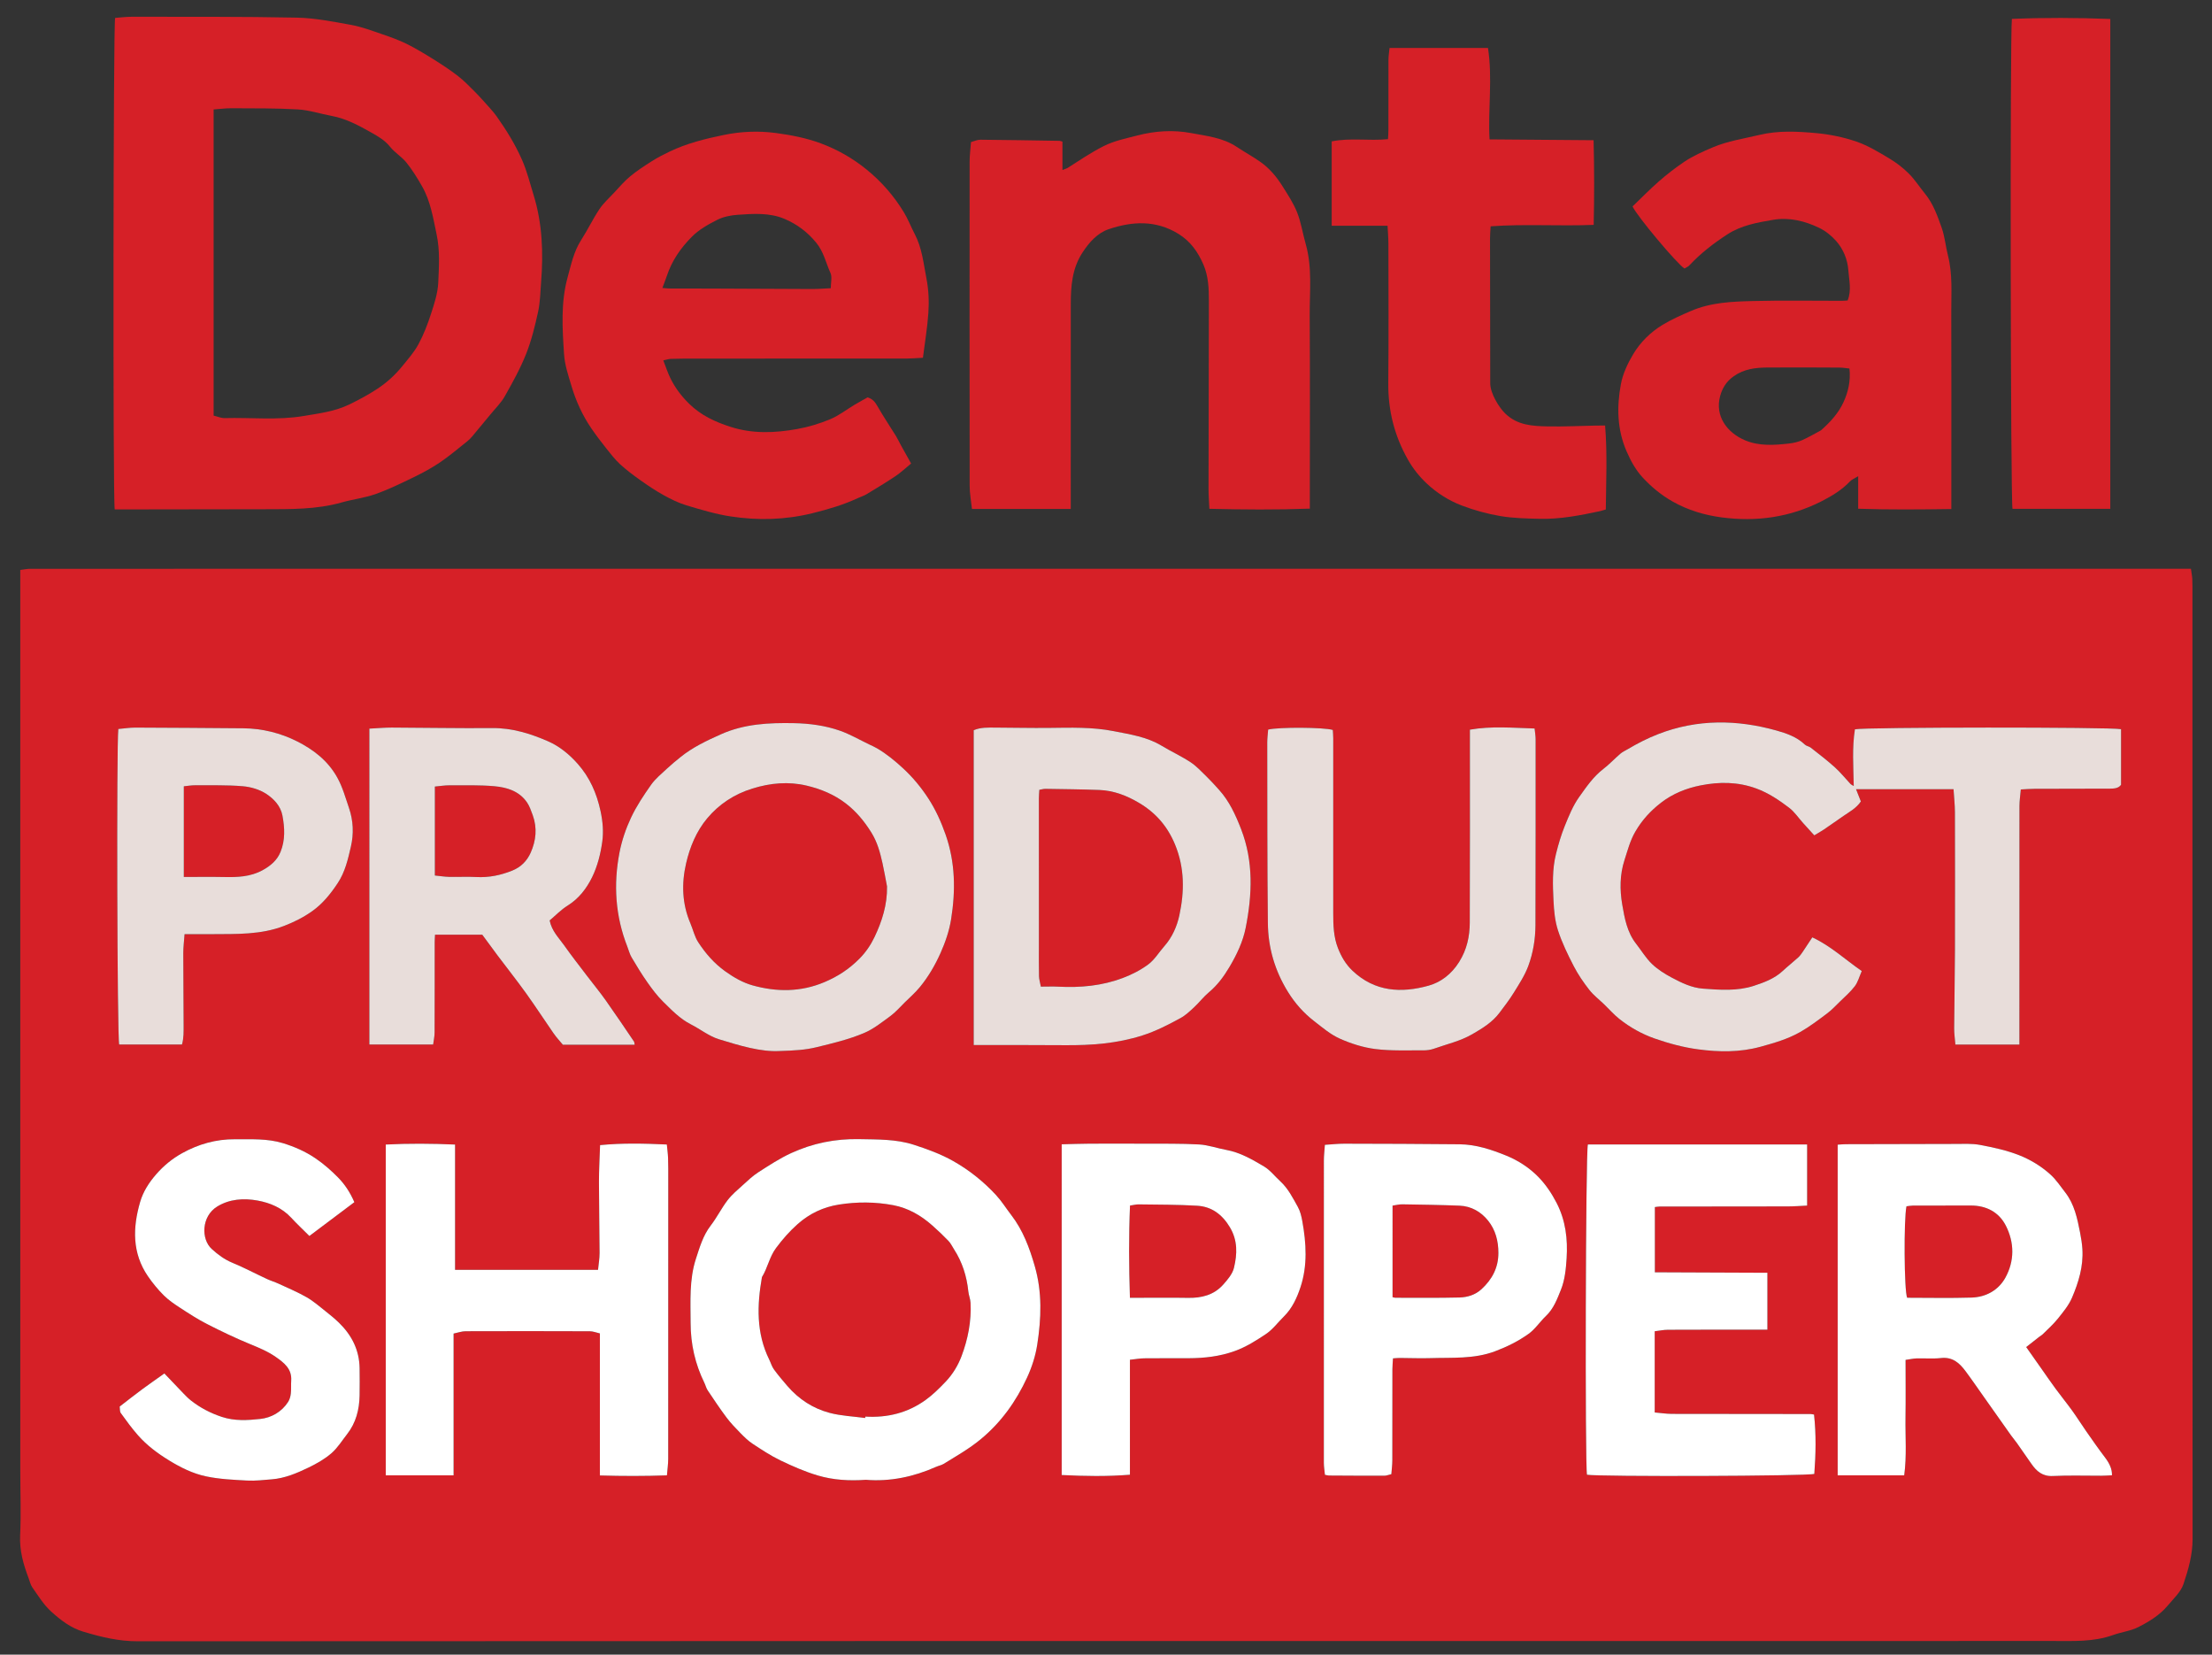
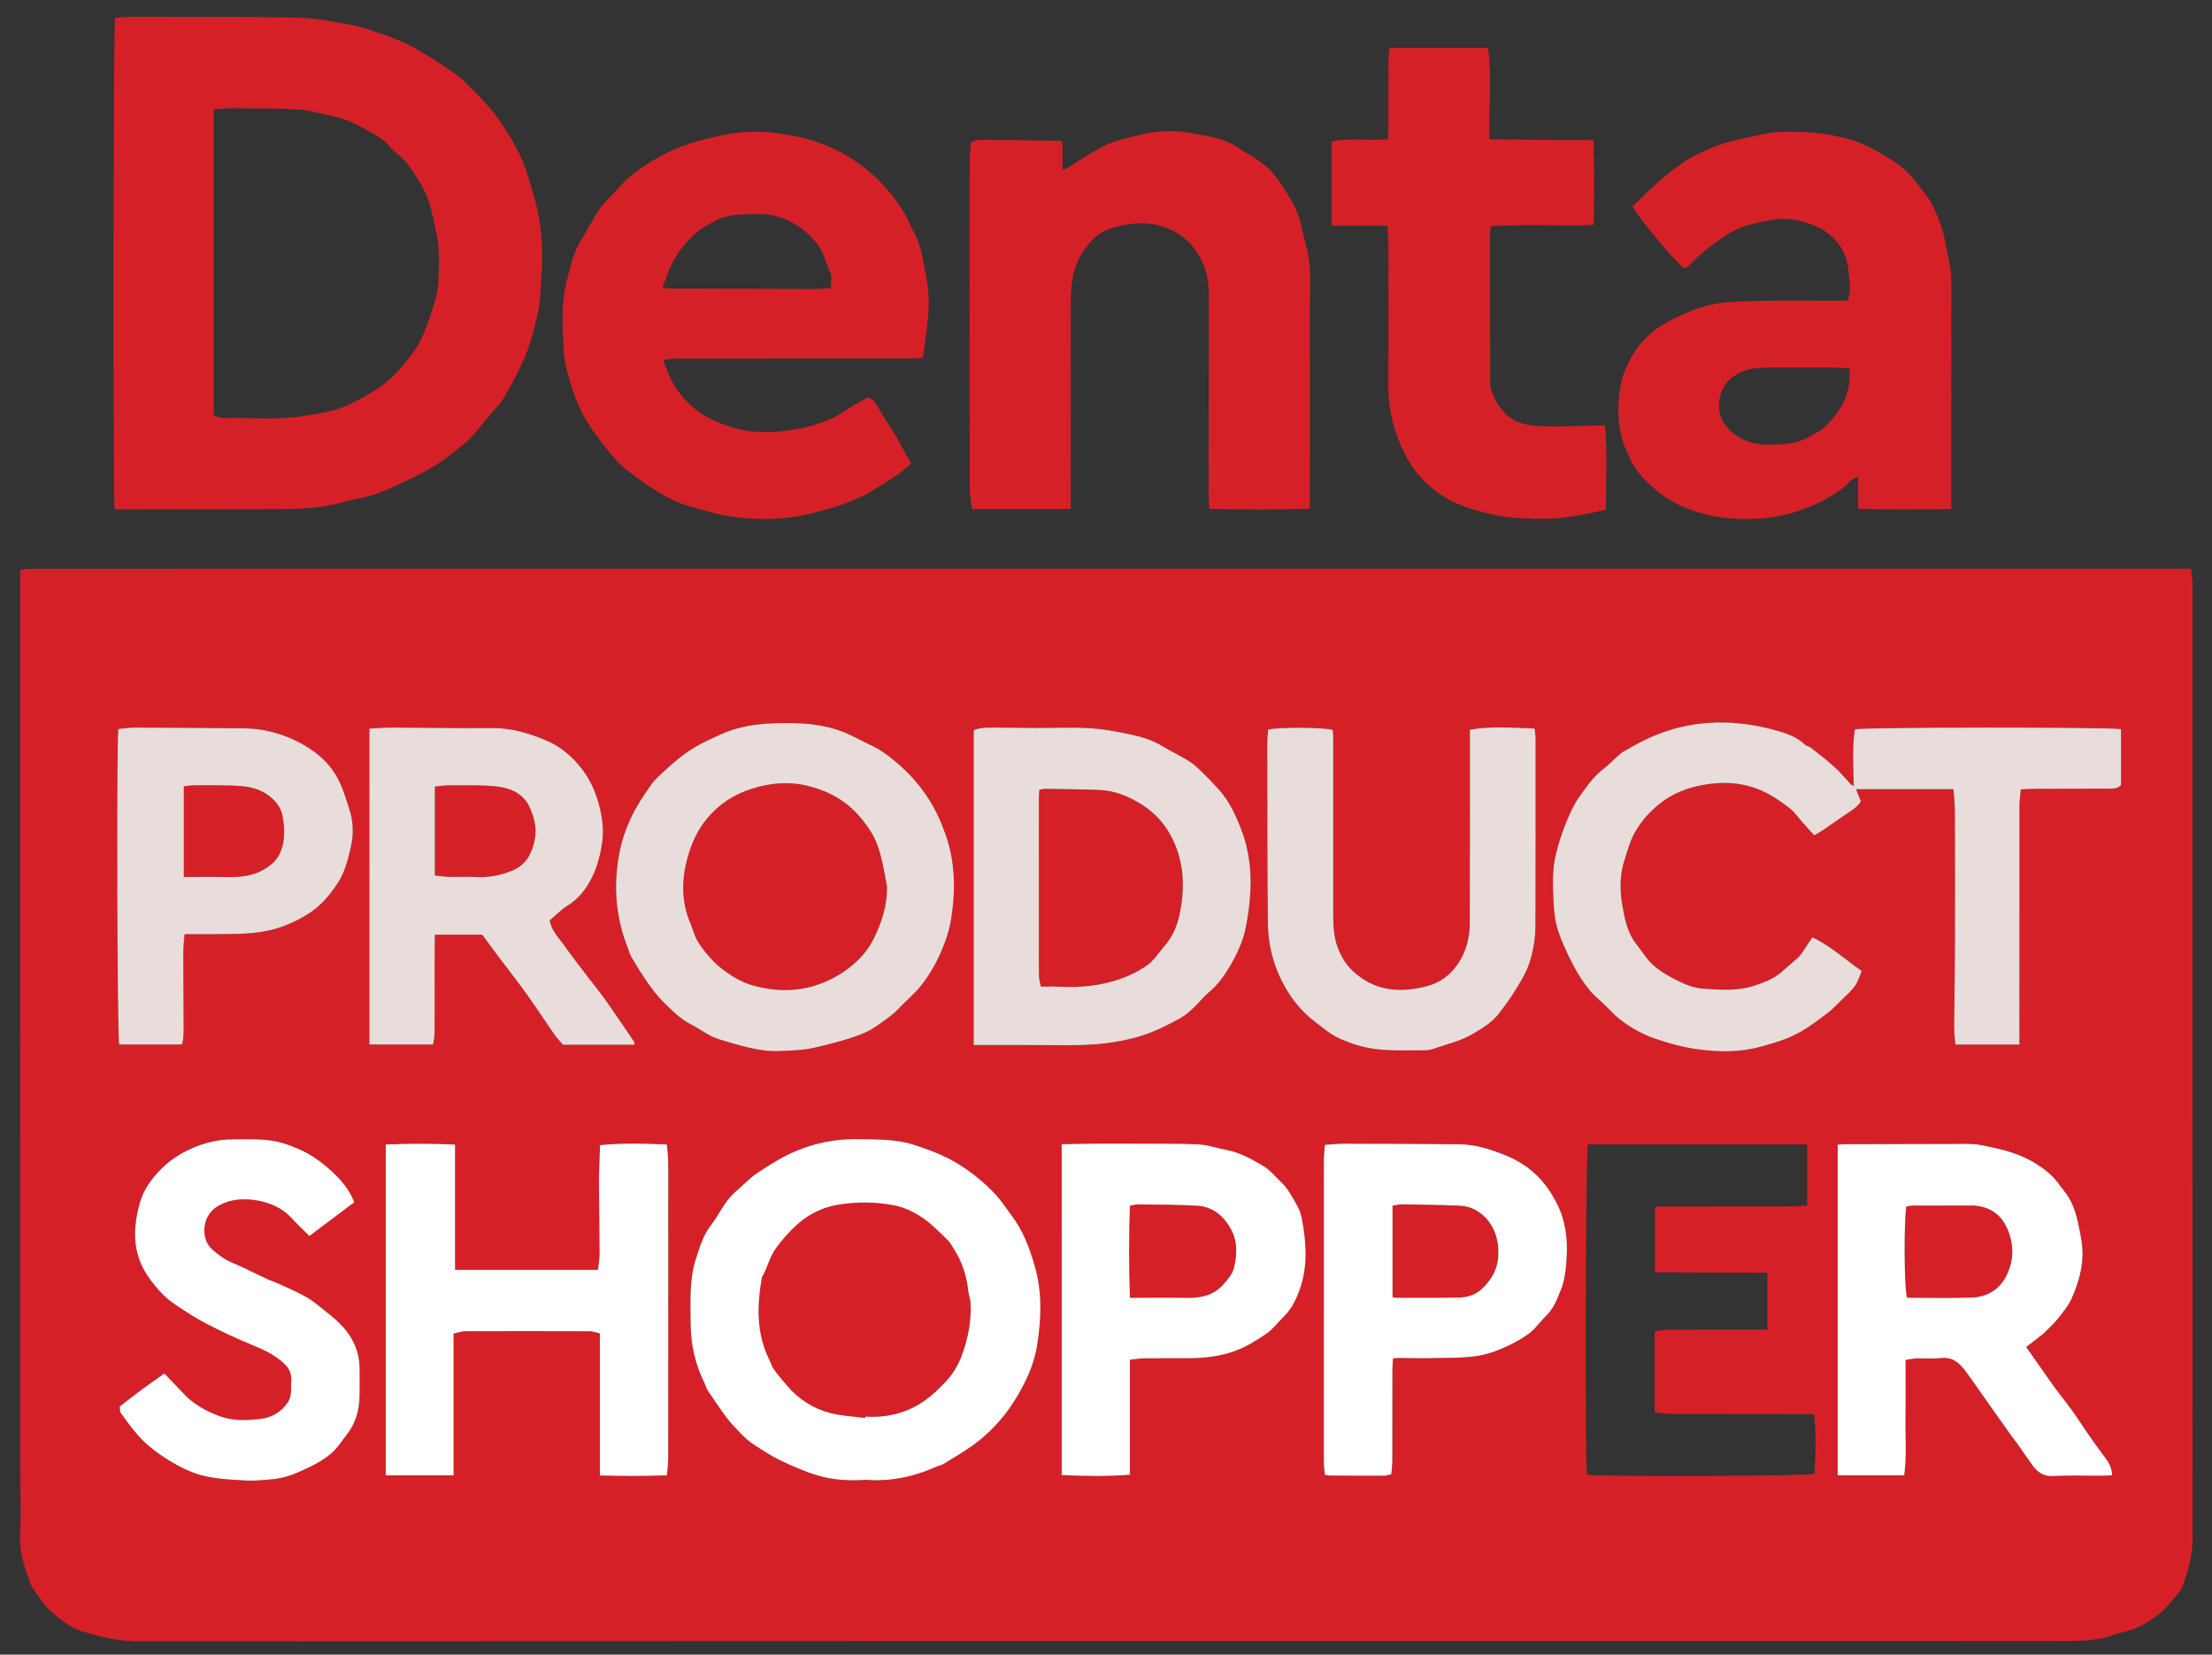
<svg xmlns="http://www.w3.org/2000/svg" id="Layer_1" x="0px" y="0px" width="1618px" height="1210px" viewBox="0 0 1618 1210" xml:space="preserve">
  <rect x="0" y="0" width="1618" height="1210" fill="#333333" stroke="none" />
  <g>
    <g>
      <path fill-rule="evenodd" clip-rule="evenodd" fill="#D62027" d="M83.913,372.528c-1.416-7.86-1.063-355.031,0.295-359.431   c3.995-0.285,8.131-0.844,12.266-0.836c40.155,0.077,80.318-0.18,120.459,0.635c13.361,0.271,26.743,2.929,39.965,5.329   c7.733,1.404,15.229,4.276,22.718,6.824c6.068,2.065,12.161,4.241,17.891,7.077c6.726,3.329,13.175,7.258,19.55,11.238   c6.042,3.772,12.041,7.679,17.67,12.029c4.491,3.472,8.517,7.582,12.529,11.626c3.938,3.97,7.629,8.186,11.366,12.349   c1.629,1.813,3.221,3.683,4.625,5.671c7.143,10.111,13.621,20.517,18.642,31.978c3.64,8.308,5.717,16.915,8.362,25.442   c6.518,21.004,7.234,42.464,5.524,64.145c-0.562,7.129-0.639,14.394-2.162,21.327c-2.304,10.485-4.871,21.057-8.822,30.997   c-4.243,10.676-9.899,20.842-15.565,30.877c-2.707,4.795-6.834,8.796-10.369,13.113c-4.396,5.368-8.818,10.716-13.289,16.021   c-1.166,1.383-2.448,2.713-3.862,3.833c-6.585,5.217-12.991,10.715-19.937,15.407c-6.155,4.158-12.784,7.702-19.478,10.954   c-9.067,4.405-18.193,8.847-27.674,12.195c-7.955,2.811-16.54,3.778-24.695,6.093c-18.523,5.255-37.492,4.9-56.434,4.963   c-32.824,0.106-65.648,0.103-98.473,0.144C91.246,372.533,87.479,372.528,83.913,372.528z M156.255,303.923   c2.793,0.66,5.475,1.894,8.122,1.824c19.261-0.512,38.554,1.703,57.804-1.552c11.439-1.935,22.769-3.279,33.484-8.488   c6.995-3.401,13.755-7.048,20.215-11.286c6.922-4.542,13.04-10.082,18.256-16.501c4.232-5.21,8.799-10.34,11.954-16.187   c3.813-7.065,6.739-14.705,9.224-22.363c2.391-7.372,4.918-15.034,5.253-22.662c0.514-11.674,1.321-23.372-1.184-35.199   c-2.577-12.167-4.438-24.411-10.701-35.34c-3.426-5.979-7.082-11.921-11.387-17.275c-3.449-4.29-8.559-7.252-11.973-11.563   c-3.747-4.732-8.827-7.629-13.639-10.343c-9.142-5.156-18.503-10.269-29.107-12.225c-8.257-1.522-16.41-4.266-24.71-4.749   c-16.113-0.938-32.297-0.743-48.453-0.852c-4.262-0.029-8.528,0.547-13.158,0.871   C156.255,154.725,156.255,228.979,156.255,303.923z" />
      <path fill-rule="evenodd" clip-rule="evenodd" fill="#D62027" d="M675.086,261.622c-4.658,0.238-8.288,0.582-11.917,0.585   c-51.827,0.033-103.654,0.016-155.481,0.026c-5.655,0.002-11.313,0.036-16.965,0.2c-1.594,0.046-3.174,0.608-5.54,1.094   c1.791,4.593,3.123,8.777,5.014,12.693c3.447,7.142,8.077,13.322,13.844,18.991c8.679,8.533,18.929,13.259,30.283,16.922   c16.214,5.229,32.456,4.515,48.708,1.624c8.252-1.469,16.469-3.967,24.214-7.175c6.302-2.611,11.856-7.008,17.783-10.545   c3.26-1.944,6.604-3.749,9.617-5.451c3.769,1.2,5.491,3.476,7.158,6.406c4.247,7.47,9.086,14.602,13.604,21.921   c1.393,2.257,2.48,4.699,3.765,7.025c2.286,4.144,4.614,8.264,7.275,13.02c-4.021,3.29-7.465,6.577-11.359,9.189   c-6.97,4.675-14.18,8.998-21.363,13.346c-1.83,1.107-3.963,1.707-5.917,2.623c-10.707,5.015-21.917,8.293-33.407,11.143   c-19.912,4.937-39.906,5.44-59.929,2.392c-10.949-1.667-21.707-4.915-32.354-8.111c-5.808-1.744-11.395-4.519-16.729-7.464   c-5.899-3.258-11.524-7.064-17.033-10.964c-5.104-3.612-10.151-7.387-14.748-11.607c-3.72-3.415-6.865-7.495-10.025-11.471   c-3.794-4.774-7.502-9.635-10.948-14.662c-6.596-9.622-11.364-20.114-14.685-31.321c-2.251-7.597-4.845-15.059-5.366-23.071   c-1.225-18.817-2.454-37.753,2.587-56.11c2.542-9.256,4.517-18.919,9.924-27.321c4.72-7.333,8.486-15.287,13.316-22.539   c2.966-4.451,7.085-8.149,10.785-12.092c3.82-4.07,7.454-8.397,11.729-11.937c4.962-4.106,10.42-7.656,15.876-11.111   c4.135-2.617,8.52-4.883,12.939-6.998c12.616-6.038,25.972-9.371,39.691-12.18c12.78-2.616,25.424-3.104,38.035-1.437   c11.234,1.486,22.644,3.717,33.205,7.675c11.931,4.472,23.151,10.857,33.252,19.07c10.905,8.866,19.838,19.137,27.174,31.138   c3.152,5.155,5.189,10.67,7.941,15.891c5.414,10.269,6.453,21.44,8.61,32.501c1.654,8.482,1.999,16.917,1.427,25.328   C678.348,239.597,676.522,250.262,675.086,261.622z M484.51,210.576c2.156,0.173,3.588,0.383,5.021,0.389   c10.325,0.041,20.65,0.015,30.976,0.059c24.492,0.105,48.983,0.272,73.476,0.327c4.596,0.011,9.193-0.384,13.713-0.588   c0-4.236,1.094-8.206-0.214-11.085c-3.363-7.406-4.93-15.469-10.433-22.192c-6.412-7.835-14.063-13.507-23.007-17.341   c-10.997-4.716-22.868-3.88-34.474-3.07c-5.044,0.353-10.414,1.408-14.862,3.667c-6.681,3.394-13.314,6.99-18.813,12.569   c-8.064,8.181-14.359,17.233-18.006,28.129C486.921,204.326,485.78,207.154,484.51,210.576z" />
      <path fill-rule="evenodd" clip-rule="evenodd" fill="#D62027" d="M1232.141,196.35c-5.241-3.134-34.953-38.51-37.982-45.402   c6.249-5.986,12.525-12.438,19.282-18.34c5.803-5.068,11.941-9.823,18.32-14.144c6.544-4.432,13.775-7.608,21.111-10.723   c10.975-4.659,22.511-6.297,33.896-9.041c14.08-3.395,28.096-2.61,42.071-1.32c9.818,0.906,19.754,2.972,29.07,6.172   c8.432,2.897,16.297,7.694,24.024,12.302c5.173,3.085,10.09,6.882,14.353,11.132c4.385,4.372,7.755,9.745,11.712,14.563   c6.077,7.399,9.198,16.308,12.294,25.075c2.301,6.52,2.873,13.628,4.596,20.378c3.463,13.571,2.349,27.385,2.396,41.116   c0.139,39.32,0.052,78.642,0.054,117.963c0,8.454,0,16.908,0,26.173c-22.957,0.313-45.144,0.541-68.141-0.223   c0-7.965,0-15.334,0-23.786c-2.699,1.659-4.642,2.374-5.918,3.72c-6.008,6.333-13.296,10.744-20.977,14.649   c-23.104,11.749-47.658,15.128-73.076,11.739c-12.48-1.664-24.542-5.255-35.745-11.58c-8.325-4.701-15.524-10.67-21.894-17.539   c-5.15-5.555-8.798-12.246-11.864-19.333c-6.889-15.922-7.168-32.421-4.114-48.894c1.411-7.611,4.942-15.159,8.95-21.878   c5.251-8.804,12.588-16.111,21.489-21.528c6.604-4.02,13.637-7.086,20.764-10.16c14.647-6.317,29.994-6.897,45.334-7.289   c21.646-0.554,43.316-0.149,64.977-0.173c1.469-0.001,2.938-0.155,4.346-0.234c3.007-7.419,1.067-14.714,0.543-21.911   c-0.592-8.12-3.648-15.597-8.97-21.637c-3.395-3.852-7.742-7.332-12.35-9.551c-10.616-5.112-22.082-7.906-33.857-5.87   c-11.498,1.988-23.032,3.955-33.31,10.61c-10.185,6.596-19.61,13.892-27.877,22.743   C1234.782,195.058,1233.443,195.545,1232.141,196.35z M1331.969,314.697c7.164-6.322,12.778-12.651,16.368-20.324   c3.593-7.682,5.427-15.869,4.478-24.877c-2.67-0.264-4.955-0.676-7.243-0.686c-17.651-0.078-35.306-0.205-52.956-0.048   c-8.611,0.076-16.82,1.019-24.482,6.392c-5.42,3.801-8.32,8.784-9.846,14.238c-4.184,14.96,5.155,27.169,18.289,32.642   c10.283,4.285,21.188,3.53,31.967,2.308c3.264-0.37,6.625-1.112,9.61-2.434C1323.104,319.717,1327.784,316.917,1331.969,314.697z" />
      <path fill-rule="evenodd" clip-rule="evenodd" fill="#D62027" d="M783.218,372.203c-24.307,0-48.063,0-72.265,0   c-0.598-5.738-1.679-11.333-1.687-16.93c-0.11-78.99-0.092-157.981-0.031-236.972c0.004-4.631,0.634-9.261,1.011-14.414   c2.46-0.644,4.655-1.727,6.842-1.709c19.32,0.155,38.639,0.504,57.958,0.815c0.469,0.007,0.935,0.249,2.109,0.582   c0,6.559,0,13.282,0,20.717c1.883-0.741,2.984-0.987,3.881-1.557c8.624-5.474,16.999-11.222,26.221-15.866   c7.917-3.988,16.179-5.571,24.465-7.741c13.066-3.421,26.442-4.282,39.509-1.824c11.354,2.136,23.264,3.356,33.381,10.095   c5.759,3.836,11.887,7.137,17.518,11.142c6.5,4.622,11.633,10.726,15.853,17.445c3.938,6.271,8.125,12.56,10.827,19.386   c2.907,7.343,4.063,15.362,6.253,23.009c4.959,17.314,2.824,35.027,2.938,52.572c0.284,43.492,0.093,86.989,0.093,130.483   c0,3.285,0,6.57,0,10.518c-24.788,0.916-48.835,0.707-73.492,0.119c-0.231-5.293-0.612-9.915-0.607-14.536   c0.049-45.828,0.161-91.656,0.254-137.483c0.019-9.035-0.328-18.095-3.956-26.498c-3.97-9.196-9.378-17.063-18.428-22.608   c-16.571-10.155-33.717-9.104-50.812-3.375c-8.288,2.777-14.367,9.592-19.31,17.197c-7.557,11.626-8.503,24.515-8.502,37.736   c0.006,47.827-0.013,95.654-0.022,143.482C783.217,367.953,783.218,369.919,783.218,372.203z" />
      <path fill-rule="evenodd" clip-rule="evenodd" fill="#D62027" d="M1090.335,165.502c-0.171,3.337-0.438,6.126-0.437,8.915   c0.023,35.323,0.067,70.647,0.156,105.971c0.018,7.161,6.286,17.422,10.901,21.942c8.888,8.705,19.927,9.248,31.013,9.482   c11.98,0.252,23.979-0.381,35.97-0.615c1.806-0.036,3.612-0.006,6.135-0.006c1.708,20.748,0.697,41.075,0.524,61.36   c-2.119,0.625-3.182,1.017-4.279,1.25c-14.503,3.074-29.064,5.949-43.969,5.594c-9.639-0.23-19.391-0.408-28.856-2.006   c-9.615-1.623-19.203-4.269-28.319-7.737c-9.433-3.589-18.183-9.169-25.517-16.045c-5.306-4.975-10.008-10.789-13.773-17.427   c-9.926-17.496-14.583-36.004-14.4-56.082c0.309-33.988,0.125-67.981,0.089-101.972c-0.005-4.101-0.38-8.201-0.621-13.07   c-13.887,0-27.126,0-40.861,0c0-20.986,0-41.164,0-61.651c13.576-2.786,27.289-0.249,41.191-1.647   c0.108-2.299,0.295-4.429,0.297-6.56c0.02-17.162-0.03-34.324,0.036-51.486c0.011-2.771,0.494-5.542,0.789-8.621   c24.257,0,47.977,0,72.014,0c3.432,22.148-0.051,44.29,1.138,66.835c25.626,0.205,50.526,0.404,76.108,0.609   c0.527,21.126,0.522,41.318,0.072,61.9C1140.137,165.478,1115.376,163.672,1090.335,165.502z" />
-       <path fill-rule="evenodd" clip-rule="evenodd" fill="#D62027" d="M1543.618,372.095c-24.042,0-47.839,0-71.54,0   c-1.431-4.779-1.879-346.549-0.455-358.266c23.747-1.002,47.615-0.892,71.995,0.038   C1543.618,133.44,1543.618,252.621,1543.618,372.095z" />
    </g>
  </g>
  <g>
    <g>
      <path fill-rule="evenodd" clip-rule="evenodd" fill="#D62027" d="M14.834,416.787c2.94-0.354,5.048-0.828,7.156-0.828   c526.735-0.032,1053.469-0.031,1580.598-0.031c0.423,3.107,0.894,5.348,0.997,7.605c0.168,3.66,0.12,7.331,0.12,10.997   c0.004,230.312-0.027,460.622,0.098,690.934c0.007,11.528-3.123,22.342-6.651,32.884c-1.968,5.879-7.321,10.723-11.502,15.739   c-5.819,6.981-13.58,11.706-21.476,15.738c-5.664,2.894-12.392,3.623-18.465,5.813c-14.413,5.199-29.372,4.361-44.242,4.372   c-81.492,0.057-162.984,0.032-244.477,0.032c-385.463,0-770.927-0.047-1156.39,0.188c-13.92,0.008-26.828-3.152-39.808-7.063   c-9.008-2.713-16.238-8.268-23.151-14.48c-5.722-5.143-9.573-11.624-13.929-17.748c-1.395-1.961-1.909-4.557-2.789-6.875   c-3.813-10.039-6.708-20.069-6.199-31.174c0.716-15.631,0.112-31.321,0.112-46.986c-0.005-213.646-0.003-427.292-0.003-640.938   C14.834,429.011,14.834,423.055,14.834,416.787z M1477.119,763.878c0-6.786,0-13.082,0-19.378   c-0.001-51.667-0.023-103.333,0.041-154.999c0.005-3.943,0.628-7.886,0.995-12.192c3.564-0.178,6.688-0.453,9.814-0.468   c18.499-0.084,36.999-0.134,55.499-0.127c3.284,0.001,6.291-0.376,8.011-2.835c0-13.951,0-27.373,0-40.649   c-7.134-1.631-188.051-1.534-194.676,0.084c-2.133,13.432-1.116,27.144-0.856,41.474c-1.25-0.759-1.878-0.979-2.281-1.409   c-3.838-4.092-7.367-8.519-11.515-12.263c-5.608-5.063-11.643-9.661-17.587-14.341c-1.274-1.004-3.243-1.196-4.383-2.292   c-5.83-5.607-13.555-8.262-20.685-10.257c-28.965-8.104-57.973-8.498-86.626,2.618c-7.782,3.02-15.043,6.761-22.155,10.965   c-1.846,1.091-3.869,1.984-5.476,3.359c-4.243,3.632-8.071,7.778-12.486,11.171c-7.34,5.642-12.474,13.224-17.676,20.515   c-4.537,6.359-7.562,13.919-10.535,21.24c-2.658,6.544-4.643,13.409-6.371,20.272c-2.84,11.273-2.398,22.854-1.837,34.314   c0.356,7.273,1.038,14.79,3.267,21.647c2.939,9.039,7.17,17.729,11.549,26.206c3.153,6.104,7.12,11.88,11.36,17.306   c3.103,3.969,7.25,7.119,10.913,10.654c3.667,3.539,7.048,7.431,11.018,10.585c7.801,6.197,16.591,11.103,25.884,14.351   c10.286,3.596,21.028,6.498,31.807,7.928c15.141,2.008,30.366,2.271,45.535-1.875c10.146-2.773,20.159-5.68,29.249-10.86   c6.843-3.899,13.179-8.739,19.503-13.478c3.397-2.545,6.354-5.696,9.404-8.684c3.749-3.673,7.802-7.146,10.934-11.301   c2.283-3.03,3.287-7.024,5.072-11.066c-12.287-8.493-22.662-18.33-36.176-24.639c-2.562,3.881-4.683,7.181-6.898,10.416   c-1.025,1.497-2.066,3.053-3.394,4.26c-3.754,3.414-7.771,6.543-11.481,10.001c-5.99,5.581-13.621,8.349-20.974,10.762   c-11.999,3.938-24.688,3.01-37.186,2.076c-8.322-0.621-15.676-4.243-22.82-8.035c-5.204-2.762-10.382-6.023-14.595-10.077   c-4.451-4.283-7.695-9.81-11.556-14.722c-6.629-8.435-8.455-18.845-10.149-28.754c-1.82-10.648-1.819-21.778,1.683-32.493   c2.302-7.045,4.027-14.081,7.902-20.744c4.963-8.533,11.22-15.299,18.881-21.213c8.613-6.648,18.572-10.561,28.891-12.603   c13.554-2.684,27.177-2.7,40.726,2.279c8.992,3.305,16.577,8.453,23.946,14.042c3.995,3.029,6.91,7.479,10.327,11.273   c2.532,2.813,5.09,5.605,8.124,8.943c2.46-1.485,4.852-2.794,7.102-4.314c4.77-3.222,9.455-6.57,14.195-9.836   c4.467-3.076,9.384-5.61,12.788-10.638c-1.207-3.064-2.43-6.17-3.532-8.969c23.716,0,47.303,0,71.31,0   c0.38,6.047,1.004,11.499,1.019,16.952c0.093,33.5,0.122,67,0.019,100.5c-0.059,19.16-0.463,38.318-0.58,57.479   c-0.023,3.778,0.555,7.561,0.895,11.837C1445.909,763.878,1461.131,763.878,1477.119,763.878z M633.386,1082.149   c17.637,1.441,34.836-2.15,51.344-9.489c1.817-0.808,3.882-1.163,5.548-2.19c9.224-5.689,18.604-10.981,27.086-17.994   c15.026-12.423,25.884-27.733,33.905-45.104c3.507-7.593,6.171-15.888,7.442-24.138c2.943-19.101,3.694-38.22-1.805-57.271   c-3.891-13.478-8.641-26.328-17.283-37.521c-3.723-4.82-6.955-10.076-11.069-14.525c-9.112-9.855-19.482-18.151-31.262-24.83   c-9.163-5.195-18.937-8.696-28.792-11.91c-12.968-4.229-26.548-3.866-40.062-4.146c-17.455-0.36-34.069,3.015-49.77,10.23   c-8.363,3.844-16.174,8.98-23.952,13.972c-4.113,2.64-7.734,6.097-11.378,9.405c-3.879,3.522-8.001,6.938-11.151,11.063   c-4.493,5.883-7.818,12.66-12.336,18.52c-5.623,7.293-8.078,15.938-10.808,24.293c-4.981,15.242-3.899,31.233-3.88,47.046   c0.019,15.367,3.308,29.905,10.07,43.687c0.875,1.783,1.307,3.831,2.394,5.456c4.484,6.711,8.961,13.441,13.802,19.894   c3.042,4.055,6.603,7.748,10.161,11.376c2.746,2.801,5.599,5.633,8.851,7.773c6.624,4.359,13.293,8.793,20.414,12.216   c8.872,4.264,18.004,8.268,27.418,11.049C609.47,1082.317,621.193,1083.007,633.386,1082.149z M1393.853,994.458   c3.131-0.439,5.549-1.006,7.982-1.077c5.99-0.176,12.043,0.376,17.968-0.283c8.324-0.925,13.392,3.548,17.781,9.412   c4.613,6.161,8.953,12.527,13.399,18.813c6.647,9.398,13.27,18.814,19.935,28.201c1.421,2.001,3.043,3.859,4.462,5.862   c3.511,4.955,6.972,9.946,10.428,14.939c3.821,5.521,8.135,9.425,15.775,9.043c11.801-0.59,23.652-0.154,35.482-0.2   c2.607-0.01,5.215-0.212,7.764-0.324c0.163-4.581-1.896-8.851-5.111-13.067c-4.771-6.256-9.258-12.733-13.771-19.183   c-3.479-4.972-6.692-10.133-10.242-15.051c-3.931-5.445-8.183-10.658-12.16-16.07c-3.698-5.031-7.223-10.191-10.82-15.297   c-3.384-4.801-6.765-9.605-10.635-15.102c3.562-2.8,6.464-5.093,9.381-7.367c0.918-0.716,1.982-1.273,2.798-2.086   c3.708-3.697,7.678-7.197,10.933-11.265c3.856-4.819,7.987-9.758,10.377-15.339c4.813-11.24,8.399-22.962,7.612-35.528   c-0.256-4.091-0.888-8.038-1.683-12.084c-2.061-10.489-4.142-20.779-10.884-29.438c-3.418-4.391-6.544-9.152-10.604-12.869   c-6.686-6.12-14.602-10.955-22.904-14.244c-9.132-3.618-18.954-5.752-28.655-7.579c-6.136-1.155-12.601-0.731-18.918-0.732   c-26.488-0.003-52.976,0.095-79.464,0.182c-1.915,0.007-3.829,0.223-5.887,0.35c0,80.966,0,161.329,0,241.811   c16.478,0,32.382,0,48.665,0c1.953-14.275,0.742-28.253,0.951-42.178C1394.016,1022.753,1393.853,1008.794,1393.853,994.458z    M331.789,1078.869c0-34.765,0-69.017,0-103.666c3.252-0.662,5.973-1.689,8.696-1.699c30.331-0.106,60.664-0.09,90.995,0.02   c2.329,0.008,4.654,0.974,7.313,1.569c0,34.814,0,68.923,0,103.876c16.529,0.486,32.547,0.498,49.047-0.073   c0.356-4.408,0.926-8.183,0.929-11.957c0.054-68.33,0.041-136.661,0.035-204.991c-0.001-4.999,0.041-10.002-0.132-14.996   c-0.112-3.265-0.576-6.518-0.903-9.999c-16.639-0.758-32.678-1.143-48.831,0.455c-0.302,9.341-0.826,18.147-0.818,26.954   c0.017,17.328,0.405,34.657,0.459,51.986c0.013,3.938-0.713,7.876-1.143,12.257c-34.879,0-69.401,0-104.575,0   c0-30.392,0-60.629,0-91.619c-17.298-0.742-33.946-0.864-50.699-0.006c0,81.022,0,161.239,0,241.89   C298.637,1078.869,314.725,1078.869,331.789,1078.869z M570.065,768.594c11.185-0.325,19.118-0.814,27.184-2.784   c11.781-2.879,23.497-5.63,34.711-10.36c7.119-3.003,13.015-7.839,19.136-12.282c3.941-2.861,7.202-6.67,10.706-10.116   c3.748-3.686,7.74-7.184,11.063-11.227c6.201-7.55,11.151-16.056,15.098-24.897c3.487-7.813,6.371-16.188,7.723-24.604   c3.35-20.851,3.151-41.588-4.004-61.988c-3.271-9.323-7.282-18.209-12.579-26.359c-5.272-8.112-11.443-15.61-18.709-22.283   c-5.88-5.4-11.915-10.377-18.762-14.4c-1.855-1.091-3.846-1.955-5.791-2.887c-7.121-3.411-14.021-7.456-21.427-10.055   c-10.877-3.815-22.385-5.325-33.88-5.533c-18.139-0.329-36.059,0.493-53.203,8.146c-10.474,4.674-20.665,9.492-29.605,16.699   c-3.453,2.784-6.887,5.613-10.119,8.646c-3.941,3.698-8.271,7.202-11.34,11.559c-5.395,7.656-10.686,15.554-14.659,23.991   c-3.775,8.016-6.729,16.673-8.431,25.363c-4.59,23.453-3.102,46.629,5.709,69.087c1.029,2.621,1.709,5.445,3.123,7.839   c3.672,6.217,7.44,12.402,11.595,18.302c3.495,4.964,7.194,9.907,11.509,14.14c6.218,6.1,12.284,12.477,20.273,16.527   c6.881,3.49,13.182,8.604,20.407,10.839C541.142,764.7,556.701,769.33,570.065,768.594z M712.234,764.22   c3.886,0,7.026-0.003,10.167,0.001c18.829,0.024,37.66-0.045,56.488,0.104c19.197,0.151,38.047-1.177,56.617-7.091   c9.976-3.177,18.99-7.839,27.99-12.74c3.71-2.021,6.915-5.094,10.051-8.011c3.73-3.47,6.857-7.622,10.75-10.876   c6.196-5.179,10.798-11.438,14.898-18.307c5.407-9.057,9.985-18.695,11.984-28.802c4.782-24.175,5.824-48.517-3.356-72.176   c-4.021-10.36-8.605-20.447-16.189-28.815c-2.978-3.285-5.939-6.597-9.116-9.682c-3.771-3.66-7.402-7.643-11.746-10.489   c-6.777-4.442-14.215-7.861-21.171-12.048c-10.806-6.505-23.116-8.279-35.033-10.635c-15.533-3.068-31.477-2.542-47.313-2.356   c-12.99,0.151-25.985-0.189-38.978-0.224c-5.401-0.015-10.88-0.31-16.044,1.907C712.234,610.69,712.234,686.942,712.234,764.22z    M270.19,532.831c0,77.357,0,153.894,0,231.007c15.56,0,30.769,0,46.643,0c0.374-2.939,1.05-5.839,1.062-8.74   c0.091-21.989,0.047-43.979,0.064-65.969c0.002-1.757,0.156-3.514,0.256-5.614c11.77,0,23.037,0,34.538,0   c3.829,5.196,7.488,10.246,11.236,15.229c6.938,9.223,14.117,18.272,20.848,27.645c6.928,9.647,13.38,19.636,20.172,29.383   c2.051,2.944,4.54,5.583,6.7,8.206c17.816,0,35.043,0,52.538,0c-0.233-1.105-0.19-1.858-0.527-2.353   c-6.847-10.066-13.62-20.186-20.662-30.115c-4.296-6.057-9.045-11.79-13.539-17.708c-5.696-7.5-11.521-14.914-16.947-22.606   c-3.856-5.467-8.933-10.268-10.525-18.099c4.15-3.484,8.276-7.825,13.199-10.883c8.242-5.12,13.897-12.635,17.879-20.766   c3.928-8.023,6.229-17.185,7.435-26.092c0.971-7.17,0.358-14.604-1.26-22.125c-2.831-13.161-7.87-24.666-16.779-34.719   c-6.156-6.946-13.364-12.812-21.584-16.402c-12.891-5.632-26.341-9.823-40.881-9.691c-24.482,0.222-48.971-0.285-73.457-0.363   C281.301,532.039,276.003,532.542,270.19,532.831z M1160.824,1078.438c8.505,1.525,161.654,1.037,166.281-0.611   c1.082-14.376,1.414-28.873-0.206-43.391c-1.265-0.195-1.908-0.381-2.551-0.382c-33.82-0.03-67.641-0.011-101.461-0.11   c-4.087-0.012-8.173-0.664-12.526-1.043c0-20.04,0-39.453,0-59.38c3.409-0.403,6.503-1.07,9.6-1.086   c20.995-0.103,41.99-0.067,62.986-0.077c3.115-0.002,6.231,0,9.834,0c0-14.108,0-27.449,0-41.619   c-27.613-0.112-54.815-0.223-82.305-0.335c0-16.487,0-32.028,0-47.714c1.466-0.161,2.437-0.361,3.408-0.362   c31.325-0.036,62.65-0.028,93.975-0.102c4.614-0.011,9.227-0.395,13.987-0.613c0-15.271,0-29.817,0-44.698   c-53.804,0-107.187,0-160.371,0C1159.816,842.025,1159.32,1071.56,1160.824,1078.438z M776.588,1078.651   c16.809,0.821,32.936,1.132,49.92-0.219c0-28.442,0-56.014,0-84.071c4.056-0.422,7.316-1.016,10.584-1.054   c10.823-0.128,21.65-0.023,32.476-0.068c11.477-0.048,22.64-1.301,33.651-5.267c8.291-2.985,15.503-7.606,22.614-12.31   c5.096-3.37,8.927-8.642,13.364-13.021c6.041-5.96,9.487-13.565,12.055-21.303c5.27-15.878,4.274-32.193,1.332-48.405   c-0.646-3.566-1.549-7.293-3.29-10.411c-3.68-6.584-7.087-13.436-12.799-18.668c-3.98-3.646-7.413-8.177-11.949-10.864   c-8.634-5.117-17.414-10.232-27.58-12.088c-6.666-1.217-13.226-3.624-19.915-3.99c-13.457-0.736-26.971-0.492-40.461-0.56   c-13.32-0.066-26.642-0.069-39.962-0.001c-6.588,0.034-13.174,0.292-20.04,0.456   C776.588,917.576,776.588,997.463,776.588,1078.651z M1018.929,993.335c2.003-0.124,3.468-0.298,4.931-0.291   c7.498,0.033,15.004,0.367,22.491,0.124c15.841-0.515,31.76,0.796,47.229-5.014c8.825-3.314,17.089-7.414,24.582-12.793   c4.856-3.486,8.293-8.886,12.704-13.072c5.611-5.324,8.228-12.516,10.913-19.185c2.843-7.062,3.658-15.171,4.145-22.899   c0.881-14.016-0.654-27.594-7.349-40.577c-3.57-6.925-7.836-13.244-12.991-18.609c-6.611-6.88-14.918-12.317-23.75-15.913   c-10.851-4.417-22.172-8.19-34.126-8.316c-28.153-0.294-56.31-0.372-84.465-0.431c-4.597-0.01-9.194,0.527-14.14,0.833   c-0.285,4.296-0.735,7.925-0.737,11.554c-0.046,73.647-0.05,147.295-0.01,220.942c0.001,2.928,0.51,5.854,0.784,8.81   c1.377,0.253,2.174,0.522,2.973,0.527c13.495,0.081,26.99,0.166,40.484,0.136c1.579-0.004,3.157-0.685,5.134-1.145   c0.259-3.574,0.695-6.867,0.705-10.16c0.063-22.161,0.021-44.322,0.057-66.482   C1018.497,998.772,1018.769,996.174,1018.929,993.335z M927.609,533.537c-0.237,3.257-0.669,6.385-0.663,9.512   c0.078,43.984-0.013,87.972,0.451,131.952c0.189,18.02,5.073,34.865,14.744,50.428c5.196,8.362,11.465,15.417,19.11,21.314   c5.988,4.618,11.92,9.748,18.712,12.772c8.247,3.673,17.229,6.527,26.153,7.639c11.488,1.43,23.234,0.859,34.87,0.961   c2.628,0.022,5.405-0.335,7.868-1.209c9.467-3.361,19.338-5.541,28.201-10.693c7.331-4.262,14.474-8.582,19.652-15.443   c3.674-4.869,7.422-9.723,10.615-14.904c3.877-6.29,8.031-12.613,10.57-19.475c3.516-9.507,5.205-19.65,5.238-29.853   c0.147-45.321,0.129-90.643,0.121-135.964c0-2.437-0.452-4.873-0.747-7.84c-15.979-0.474-31.48-1.908-47.317,0.851   c0,2.807,0,4.951,0,7.097c-0.007,44.655,0.094,89.311-0.104,133.965c-0.045,10.157-2.087,19.734-7.789,28.835   c-5.524,8.818-13.289,14.784-22.247,17.286c-19.942,5.57-39.351,4.636-55.766-10.91c-5.016-4.75-8.166-10.341-10.574-16.402   c-3.236-8.148-3.503-16.871-3.495-25.575c0.04-42.656,0.022-85.312,0.003-127.967c0-2.103-0.211-4.204-0.313-6.107   C968.654,531.82,935.225,531.61,927.609,533.537z M87.563,1028.557c0.239,1.645-0.044,3.613,0.793,4.775   c4.028,5.587,8.09,11.194,12.646,16.348c6.469,7.317,14.19,13.079,22.585,18.238c8.548,5.254,17.46,9.658,27.057,11.698   c9.843,2.093,20.088,2.526,30.189,3.075c5.942,0.322,11.958-0.438,17.926-0.898c9.603-0.742,18.352-4.49,26.846-8.572   c5.907-2.839,11.804-6.18,16.737-10.422c4.522-3.888,7.794-9.247,11.536-14.021c6.507-8.3,8.963-17.956,9.143-28.294   c0.115-6.629,0.089-13.264,0.007-19.895c-0.167-13.318-5.747-24.251-15.145-33.363c-3.052-2.958-6.363-5.667-9.706-8.301   c-4.505-3.55-8.872-7.41-13.812-10.24c-6.564-3.763-13.599-6.718-20.484-9.906c-2.86-1.326-5.921-2.222-8.779-3.553   c-8.378-3.901-16.561-8.258-25.092-11.78c-5.82-2.403-10.563-5.942-15.136-10.095c-7.958-7.226-7.519-23.935,3.898-30.986   c9.117-5.632,19.466-6.256,29.478-4.471c9.239,1.648,18.067,5.359,24.81,12.664c4.093,4.435,8.513,8.566,13.238,13.286   c11.172-8.396,21.908-16.464,32.896-24.721c-3.145-7.235-7-13.071-11.962-18.098c-5.093-5.159-10.465-9.895-16.583-14.038   c-7.39-5.003-15.308-8.431-23.589-10.993c-11.438-3.538-23.392-2.789-35.221-2.881c-13.802-0.107-26.59,3.53-38.535,10.134   c-7.227,3.994-13.536,9.142-19.064,15.479c-5.3,6.073-9.567,12.786-11.733,20.231c-5.455,18.743-5.956,37.393,5.751,54.412   c3.425,4.979,7.329,9.731,11.615,13.981c3.576,3.546,7.881,6.438,12.134,9.203c6.327,4.114,12.694,8.253,19.404,11.675   c10.264,5.233,20.681,10.235,31.329,14.613c6.598,2.713,13.161,5.393,18.978,9.466c5.984,4.189,11.902,8.677,11.289,17.337   c-0.223,3.15,0.087,6.349-0.277,9.475c-0.242,2.082-0.86,4.323-1.979,6.065c-4.765,7.42-12.37,11.605-20.461,12.476   c-9.197,0.988-18.658,1.601-28.066-1.53c-8.326-2.771-15.746-6.639-22.534-11.968c-1.923-1.509-3.661-3.273-5.367-5.035   c-4.69-4.845-9.318-9.749-14.082-14.747c-5.643,4.01-11.014,7.707-16.253,11.582C98.645,1019.915,93.434,1024.042,87.563,1028.557   z M86.555,533.09c-1.372,10.963-0.854,226.108,0.617,230.738c15.035,0,30.261,0,45.939,0c1.358-4.723,1.207-9.552,1.202-14.309   c-0.018-17.496-0.253-34.992-0.251-52.488c0.001-4.402,0.579-8.805,0.94-13.891c7.317,0,13.958,0.043,20.597-0.009   c17.604-0.137,35.171,0.517,52.201-6.04c7.379-2.84,14.22-6.29,20.518-10.749c7.62-5.396,13.373-12.505,18.631-20.413   c5.556-8.359,7.585-17.655,9.716-26.814c2.16-9.283,1.833-18.937-1.443-28.424c-2.575-7.46-4.523-14.872-8.479-22.023   c-6.912-12.498-17.604-20.543-29.387-26.506c-12.047-6.098-25.515-9.47-39.385-9.582c-26.326-0.212-52.652-0.425-78.979-0.509   C94.898,532.059,90.802,532.725,86.555,533.09z" />
      <path fill-rule="evenodd" clip-rule="evenodd" fill="#D62027" d="M632.858,1036.948c-8.697-1.181-17.619-1.512-26.036-3.744   c-12.144-3.22-22.551-9.972-30.844-19.612c-3.411-3.966-6.816-7.959-9.889-12.184c-1.529-2.103-2.252-4.78-3.424-7.156   c-9.578-19.428-8.953-39.75-5.331-60.34c4.173-6.695,5.391-14.653,10.309-21.259c4.789-6.433,9.862-12.233,15.842-17.534   c8.717-7.727,18.81-12.432,30.059-14.229c13.209-2.112,26.581-2.059,39.786,0.421c10.977,2.061,20.359,7.521,28.646,14.862   c4.064,3.601,8.023,7.342,11.779,11.26c1.684,1.757,2.758,4.099,4.1,6.182c6.052,9.393,9.313,19.714,10.449,30.793   c0.285,2.778,1.471,5.483,1.617,8.255c0.711,13.498-1.917,26.661-6.598,39.09c-2.525,6.708-6.428,13.238-11.726,18.773   c-4.564,4.77-9.17,9.364-14.506,13.215c-13.185,9.515-28.022,13.146-44.131,12.192   C632.928,1036.271,632.893,1036.609,632.858,1036.948z" />
      <path fill-rule="evenodd" clip-rule="evenodd" fill="#D62027" d="M1395.006,949.02c-2.212-5.14-2.512-57.369-0.49-66.883   c1.453-0.168,3.057-0.508,4.662-0.514c14.154-0.054,28.31-0.067,42.465-0.055c11.264,0.009,20.437,4.792,25.48,14.586   c6.413,12.457,6.505,26.02-0.325,38.299c-5.031,9.046-14.124,14.106-24.648,14.438   C1426.517,949.385,1410.857,949.02,1395.006,949.02z" />
      <path fill-rule="evenodd" clip-rule="evenodd" fill="#D62027" d="M648.826,648.23c0.244,13.315-3.666,25.552-9.183,37.091   c-2.684,5.615-6.288,11.002-10.977,15.731c-7.47,7.535-15.76,12.982-25.545,17.13c-17.448,7.395-35.096,7.29-52.673,2.39   c-7.033-1.961-13.775-5.81-20.08-10.351c-8.126-5.854-14.362-13.103-19.663-21.219c-2.666-4.081-3.737-9.183-5.692-13.754   c-6.104-14.276-6.581-29.002-3.154-43.884c2.771-12.029,7.535-23.514,15.426-32.928c8.685-10.361,19.721-17.668,33.095-21.798   c13.261-4.095,26.388-5.279,39.709-2.115c10.306,2.448,20.082,6.463,28.665,13.07c7.572,5.83,13.372,12.883,18.48,21   c4.503,7.157,6.537,14.791,8.293,22.707C646.771,636.912,647.736,642.585,648.826,648.23z" />
      <path fill-rule="evenodd" clip-rule="evenodd" fill="#D62027" d="M761.339,721.495c-0.587-3.191-1.3-5.402-1.348-7.627   c-0.155-7.326-0.073-14.657-0.075-21.987c-0.011-35.987-0.024-71.975-0.015-107.962c0.001-1.977,0.202-3.954,0.331-6.338   c1.646-0.277,3.068-0.744,4.484-0.721c13.145,0.211,26.295,0.334,39.43,0.83c10.691,0.403,20.402,4.246,29.477,9.71   c11.935,7.186,20.415,16.991,25.858,30.159c7.088,17.147,6.919,34.488,3.168,51.84c-1.731,8.007-5.217,16.015-10.973,22.514   c-3.918,4.425-7.063,9.813-11.679,13.27c-5.625,4.212-12.17,7.541-18.778,10.028c-15.125,5.693-30.975,7.174-47.077,6.316   C770.182,721.315,766.199,721.495,761.339,721.495z" />
      <path fill-rule="evenodd" clip-rule="evenodd" fill="#D62027" d="M318.088,640.235c0-21.97,0-43.191,0-65.044   c3.861-0.344,7.285-0.918,10.707-0.904c10.979,0.043,22.011-0.313,32.916,0.669c9.102,0.819,18.033,3.545,23.693,11.715   c1.941,2.804,3.091,6.22,4.275,9.475c3.393,9.324,2.427,18.577-1.519,27.425c-2.675,5.999-7.118,10.532-13.457,13.082   c-8.438,3.395-17.054,5.188-26.215,4.699c-6.636-0.354-13.309,0.037-19.96-0.112C325.238,641.166,321.958,640.624,318.088,640.235   z" />
      <path fill-rule="evenodd" clip-rule="evenodd" fill="#D62027" d="M826.5,949.045c-0.735-22.844-0.896-45.039,0.065-67.451   c2.681-0.383,4.473-0.884,6.257-0.855c14.311,0.224,28.646,0.109,42.921,0.984c10.545,0.646,18.175,6.305,23.807,15.621   c5.881,9.73,5.468,19.771,3.053,29.797c-1.089,4.517-4.696,8.721-7.952,12.358c-6.748,7.539-15.728,9.771-25.617,9.602   c-12.322-0.211-24.649-0.054-36.975-0.056C830.432,949.045,828.806,949.045,826.5,949.045z" />
      <path fill-rule="evenodd" clip-rule="evenodd" fill="#D62027" d="M1018.602,948.596c0-22.372,0-44.444,0-66.967   c2.572-0.358,4.829-0.971,7.074-0.935c13.965,0.225,27.934,0.423,41.888,0.979c8.568,0.341,15.707,4.439,20.938,10.962   c5.415,6.751,7.517,14.914,7.518,23.636c0,10.831-4.638,19.418-12.407,26.533c-4.498,4.119-10.22,5.88-16.017,6.024   c-15.633,0.389-31.279,0.185-46.921,0.197C1020.191,949.027,1019.708,948.833,1018.602,948.596z" />
      <path fill-rule="evenodd" clip-rule="evenodd" fill="#D62027" d="M134.456,641.304c0-22.603,0-44.167,0-66.297   c2.96-0.29,5.553-0.775,8.143-0.759c11.651,0.077,23.349-0.271,34.932,0.701c5.913,0.497,12.334,2.372,17.228,5.595   c5.458,3.594,10.479,8.702,11.837,15.884c1.692,8.949,2.106,17.909-1.391,26.531c-2.496,6.154-7.262,10.173-13.096,13.378   c-8.899,4.891-18.376,5.213-28.109,5.011C154.362,641.146,144.719,641.304,134.456,641.304z" />
    </g>
  </g>
  <g>
    <path fill-rule="evenodd" clip-rule="evenodd" fill="#FFFFFF" d="M633.386,1082.149c-12.192,0.857-23.916,0.168-35.112-3.14  c-9.414-2.781-18.546-6.785-27.418-11.049c-7.121-3.423-13.79-7.856-20.414-12.216c-3.252-2.141-6.104-4.973-8.851-7.773  c-3.559-3.628-7.119-7.321-10.161-11.376c-4.841-6.452-9.317-13.183-13.802-19.894c-1.087-1.625-1.519-3.673-2.394-5.456  c-6.763-13.781-10.052-28.319-10.07-43.687c-0.02-15.813-1.102-31.804,3.88-47.046c2.729-8.354,5.185-17,10.808-24.293  c4.518-5.859,7.843-12.637,12.336-18.52c3.15-4.124,7.272-7.54,11.151-11.063c3.644-3.309,7.265-6.766,11.378-9.405  c7.778-4.991,15.589-10.128,23.952-13.972c15.7-7.216,32.314-10.591,49.77-10.23c13.514,0.28,27.094-0.083,40.062,4.146  c9.855,3.214,19.629,6.715,28.792,11.91c11.779,6.679,22.149,14.975,31.262,24.83c4.114,4.449,7.347,9.705,11.069,14.525  c8.643,11.192,13.393,24.043,17.283,37.521c5.499,19.051,4.748,38.17,1.805,57.271c-1.271,8.25-3.936,16.545-7.442,24.138  c-8.021,17.37-18.879,32.681-33.905,45.104c-8.482,7.013-17.862,12.305-27.086,17.994c-1.666,1.027-3.73,1.383-5.548,2.19  C668.222,1079.999,651.022,1083.591,633.386,1082.149z M632.858,1036.948c0.034-0.339,0.069-0.677,0.104-1.016  c16.108,0.954,30.946-2.678,44.131-12.192c5.336-3.851,9.941-8.445,14.506-13.215c5.298-5.535,9.2-12.065,11.726-18.773  c4.681-12.429,7.309-25.592,6.598-39.09c-0.146-2.771-1.332-5.477-1.617-8.255c-1.137-11.079-4.397-21.4-10.449-30.793  c-1.342-2.083-2.416-4.425-4.1-6.182c-3.756-3.918-7.715-7.659-11.779-11.26c-8.287-7.342-17.67-12.802-28.646-14.862  c-13.205-2.479-26.577-2.533-39.786-0.421c-11.249,1.798-21.342,6.503-30.059,14.229c-5.979,5.301-11.053,11.102-15.842,17.534  c-4.918,6.605-6.136,14.563-10.309,21.259c-3.622,20.59-4.247,40.912,5.331,60.34c1.172,2.376,1.895,5.054,3.424,7.156  c3.072,4.225,6.478,8.218,9.889,12.184c8.293,9.641,18.7,16.393,30.844,19.612C615.239,1035.437,624.161,1035.768,632.858,1036.948  z" />
    <path fill-rule="evenodd" clip-rule="evenodd" fill="#FFFFFF" d="M1393.853,994.458c0,14.336,0.163,28.295-0.046,42.248  c-0.209,13.925,1.002,27.902-0.951,42.178c-16.283,0-32.188,0-48.665,0c0-80.481,0-160.845,0-241.811  c2.058-0.127,3.972-0.343,5.887-0.35c26.488-0.087,52.976-0.185,79.464-0.182c6.317,0.001,12.782-0.423,18.918,0.732  c9.701,1.827,19.523,3.961,28.655,7.579c8.303,3.289,16.219,8.124,22.904,14.244c4.061,3.717,7.187,8.479,10.604,12.869  c6.742,8.659,8.823,18.949,10.884,29.438c0.795,4.046,1.427,7.993,1.683,12.084c0.787,12.566-2.799,24.288-7.612,35.528  c-2.39,5.581-6.521,10.52-10.377,15.339c-3.255,4.067-7.225,7.567-10.933,11.265c-0.815,0.813-1.88,1.37-2.798,2.086  c-2.917,2.274-5.819,4.567-9.381,7.367c3.87,5.496,7.251,10.301,10.635,15.102c3.598,5.105,7.122,10.266,10.82,15.297  c3.978,5.412,8.229,10.625,12.16,16.07c3.55,4.918,6.764,10.079,10.242,15.051c4.514,6.449,9,12.927,13.771,19.183  c3.216,4.217,5.274,8.486,5.111,13.067c-2.549,0.112-5.156,0.314-7.764,0.324c-11.83,0.046-23.682-0.39-35.482,0.2  c-7.641,0.382-11.954-3.521-15.775-9.043c-3.456-4.993-6.917-9.984-10.428-14.939c-1.419-2.003-3.041-3.861-4.462-5.862  c-6.665-9.387-13.287-18.803-19.935-28.201c-4.446-6.285-8.786-12.651-13.399-18.813c-4.39-5.864-9.457-10.337-17.781-9.412  c-5.925,0.659-11.978,0.107-17.968,0.283C1399.401,993.452,1396.983,994.019,1393.853,994.458z M1395.006,949.02  c15.852,0,31.511,0.365,47.144-0.128c10.524-0.332,19.617-5.393,24.648-14.438c6.83-12.279,6.738-25.842,0.325-38.299  c-5.044-9.794-14.217-14.577-25.48-14.586c-14.155-0.013-28.311,0.001-42.465,0.055c-1.605,0.006-3.209,0.346-4.662,0.514  C1392.494,891.65,1392.794,943.88,1395.006,949.02z" />
    <path fill-rule="evenodd" clip-rule="evenodd" fill="#FFFFFF" d="M331.789,1078.869c-17.064,0-33.152,0-49.628,0  c0-80.65,0-160.867,0-241.89c16.753-0.858,33.401-0.736,50.699,0.006c0,30.99,0,61.228,0,91.619c35.174,0,69.696,0,104.575,0  c0.43-4.381,1.155-8.319,1.143-12.257c-0.054-17.329-0.442-34.658-0.459-51.986c-0.008-8.807,0.517-17.613,0.818-26.954  c16.153-1.598,32.192-1.213,48.831-0.455c0.327,3.481,0.791,6.734,0.903,9.999c0.173,4.994,0.131,9.997,0.132,14.996  c0.006,68.33,0.019,136.661-0.035,204.991c-0.003,3.774-0.572,7.549-0.929,11.957c-16.5,0.571-32.518,0.56-49.047,0.073  c0-34.953,0-69.062,0-103.876c-2.658-0.596-4.983-1.562-7.313-1.569c-30.331-0.109-60.664-0.126-90.995-0.02  c-2.724,0.01-5.444,1.037-8.696,1.699C331.789,1009.853,331.789,1044.104,331.789,1078.869z" />
-     <path fill-rule="evenodd" clip-rule="evenodd" fill="#FFFFFF" d="M1160.824,1078.438c-1.504-6.878-1.008-236.412,0.651-241.523  c53.185,0,106.567,0,160.371,0c0,14.881,0,29.428,0,44.698c-4.761,0.219-9.373,0.603-13.987,0.613  c-31.324,0.073-62.649,0.065-93.975,0.102c-0.972,0.001-1.942,0.201-3.408,0.362c0,15.686,0,31.227,0,47.714  c27.489,0.112,54.691,0.223,82.305,0.335c0,14.17,0,27.511,0,41.619c-3.603,0-6.719-0.002-9.834,0  c-20.996,0.01-41.991-0.025-62.986,0.077c-3.097,0.016-6.19,0.683-9.6,1.086c0,19.927,0,39.34,0,59.38  c4.354,0.379,8.439,1.031,12.526,1.043c33.82,0.1,67.641,0.08,101.461,0.11c0.643,0.001,1.286,0.187,2.551,0.382  c1.62,14.518,1.288,29.015,0.206,43.391C1322.479,1079.475,1169.329,1079.963,1160.824,1078.438z" />
    <path fill-rule="evenodd" clip-rule="evenodd" fill="#FFFFFF" d="M776.588,1078.651c0-81.188,0-161.075,0-241.844  c6.866-0.164,13.452-0.422,20.04-0.456c13.32-0.068,26.642-0.065,39.962,0.001c13.49,0.067,27.004-0.177,40.461,0.56  c6.689,0.366,13.249,2.773,19.915,3.99c10.166,1.855,18.946,6.971,27.58,12.088c4.536,2.688,7.969,7.219,11.949,10.864  c5.712,5.232,9.119,12.084,12.799,18.668c1.741,3.118,2.644,6.845,3.29,10.411c2.942,16.212,3.938,32.527-1.332,48.405  c-2.567,7.737-6.014,15.343-12.055,21.303c-4.438,4.38-8.269,9.651-13.364,13.021c-7.111,4.703-14.323,9.324-22.614,12.31  c-11.012,3.966-22.175,5.219-33.651,5.267c-10.825,0.045-21.652-0.06-32.476,0.068c-3.268,0.038-6.528,0.632-10.584,1.054  c0,28.058,0,55.629,0,84.071C809.523,1079.783,793.396,1079.473,776.588,1078.651z M826.5,949.045c2.306,0,3.932,0,5.559,0  c12.325,0.002,24.652-0.155,36.975,0.056c9.89,0.169,18.869-2.063,25.617-9.602c3.256-3.638,6.863-7.842,7.952-12.358  c2.415-10.025,2.828-20.066-3.053-29.797c-5.632-9.316-13.262-14.975-23.807-15.621c-14.274-0.875-28.61-0.761-42.921-0.984  c-1.784-0.028-3.576,0.473-6.257,0.855C825.604,904.006,825.765,926.201,826.5,949.045z" />
    <path fill-rule="evenodd" clip-rule="evenodd" fill="#FFFFFF" d="M1018.929,993.335c-0.16,2.839-0.432,5.438-0.436,8.038  c-0.036,22.16,0.006,44.321-0.057,66.482c-0.01,3.293-0.446,6.586-0.705,10.16c-1.977,0.46-3.555,1.141-5.134,1.145  c-13.494,0.03-26.989-0.055-40.484-0.136c-0.799-0.005-1.596-0.274-2.973-0.527c-0.274-2.955-0.783-5.882-0.784-8.81  c-0.04-73.647-0.036-147.295,0.01-220.942c0.002-3.629,0.452-7.258,0.737-11.554c4.945-0.306,9.543-0.843,14.14-0.833  c28.155,0.059,56.312,0.137,84.465,0.431c11.954,0.126,23.275,3.899,34.126,8.316c8.832,3.596,17.139,9.033,23.75,15.913  c5.155,5.365,9.421,11.685,12.991,18.609c6.694,12.983,8.229,26.562,7.349,40.577c-0.486,7.729-1.302,15.838-4.145,22.899  c-2.686,6.669-5.302,13.86-10.913,19.185c-4.411,4.187-7.848,9.586-12.704,13.072c-7.493,5.379-15.757,9.479-24.582,12.793  c-15.47,5.81-31.389,4.499-47.229,5.014c-7.487,0.243-14.993-0.091-22.491-0.124  C1022.396,993.037,1020.932,993.211,1018.929,993.335z M1018.602,948.596c1.106,0.237,1.59,0.432,2.073,0.431  c15.642-0.013,31.288,0.191,46.921-0.197c5.797-0.145,11.519-1.905,16.017-6.024c7.77-7.115,12.407-15.702,12.407-26.533  c-0.001-8.722-2.103-16.885-7.518-23.636c-5.231-6.522-12.37-10.621-20.938-10.962c-13.954-0.557-27.923-0.755-41.888-0.979  c-2.245-0.036-4.502,0.576-7.074,0.935C1018.602,904.151,1018.602,926.224,1018.602,948.596z" />
    <path fill-rule="evenodd" clip-rule="evenodd" fill="#FFFFFF" d="M87.563,1028.557c5.871-4.515,11.082-8.642,16.423-12.594  c5.239-3.875,10.61-7.572,16.253-11.582c4.764,4.998,9.392,9.902,14.082,14.747c1.706,1.762,3.444,3.526,5.367,5.035  c6.788,5.329,14.208,9.197,22.534,11.968c9.408,3.131,18.869,2.519,28.066,1.53c8.091-0.87,15.696-5.056,20.461-12.476  c1.118-1.742,1.736-3.983,1.979-6.065c0.364-3.126,0.055-6.324,0.277-9.475c0.613-8.66-5.305-13.147-11.289-17.337  c-5.816-4.073-12.38-6.753-18.978-9.466c-10.648-4.378-21.065-9.38-31.329-14.613c-6.71-3.422-13.077-7.561-19.404-11.675  c-4.253-2.765-8.558-5.657-12.134-9.203c-4.286-4.25-8.19-9.003-11.615-13.981c-11.707-17.02-11.206-35.669-5.751-54.412  c2.166-7.445,6.434-14.158,11.733-20.231c5.528-6.337,11.838-11.484,19.064-15.479c11.945-6.604,24.733-10.241,38.535-10.134  c11.829,0.092,23.782-0.657,35.221,2.881c8.281,2.563,16.199,5.99,23.589,10.993c6.118,4.144,11.49,8.879,16.583,14.038  c4.962,5.026,8.817,10.862,11.962,18.098c-10.987,8.257-21.724,16.325-32.896,24.721c-4.726-4.72-9.146-8.852-13.238-13.286  c-6.742-7.305-15.57-11.016-24.81-12.664c-10.012-1.785-20.36-1.161-29.478,4.471c-11.417,7.052-11.856,23.761-3.898,30.986  c4.572,4.152,9.315,7.691,15.136,10.095c8.531,3.522,16.714,7.879,25.092,11.78c2.858,1.331,5.919,2.227,8.779,3.553  c6.886,3.188,13.92,6.144,20.484,9.906c4.939,2.83,9.307,6.69,13.812,10.24c3.343,2.634,6.654,5.343,9.706,8.301  c9.397,9.112,14.978,20.045,15.145,33.363c0.082,6.631,0.108,13.266-0.007,19.895c-0.18,10.338-2.636,19.994-9.143,28.294  c-3.742,4.773-7.014,10.133-11.536,14.021c-4.934,4.242-10.83,7.583-16.737,10.422c-8.494,4.082-17.243,7.83-26.846,8.572  c-5.968,0.461-11.983,1.221-17.926,0.898c-10.102-0.549-20.347-0.982-30.189-3.075c-9.597-2.04-18.509-6.444-27.057-11.698  c-8.395-5.159-16.116-10.921-22.585-18.238c-4.556-5.153-8.617-10.761-12.646-16.348  C87.519,1032.17,87.802,1030.201,87.563,1028.557z" />
  </g>
  <g>
    <g>
      <path fill-rule="evenodd" clip-rule="evenodd" fill="#E8DDDA" d="M1477.119,763.878c-15.988,0-31.21,0-46.825,0   c-0.34-4.276-0.918-8.059-0.895-11.837c0.117-19.16,0.521-38.318,0.58-57.479c0.104-33.5,0.074-67-0.019-100.5   c-0.015-5.453-0.639-10.905-1.019-16.952c-24.007,0-47.594,0-71.31,0c1.103,2.799,2.325,5.904,3.532,8.969   c-3.404,5.027-8.321,7.562-12.788,10.638c-4.74,3.266-9.426,6.614-14.195,9.836c-2.25,1.521-4.642,2.829-7.102,4.314   c-3.034-3.338-5.592-6.13-8.124-8.943c-3.417-3.795-6.332-8.244-10.327-11.273c-7.369-5.589-14.954-10.737-23.946-14.042   c-13.549-4.979-27.172-4.963-40.726-2.279c-10.318,2.042-20.277,5.954-28.891,12.603c-7.661,5.914-13.918,12.68-18.881,21.213   c-3.875,6.663-5.601,13.699-7.902,20.744c-3.502,10.715-3.503,21.845-1.683,32.493c1.694,9.909,3.521,20.319,10.149,28.754   c3.86,4.912,7.104,10.438,11.556,14.722c4.213,4.054,9.391,7.315,14.595,10.077c7.145,3.792,14.498,7.414,22.82,8.035   c12.498,0.934,25.187,1.861,37.186-2.076c7.353-2.413,14.983-5.181,20.974-10.762c3.711-3.458,7.728-6.587,11.481-10.001   c1.327-1.207,2.368-2.763,3.394-4.26c2.216-3.235,4.337-6.535,6.898-10.416c13.514,6.309,23.889,16.146,36.176,24.639   c-1.785,4.042-2.789,8.036-5.072,11.066c-3.132,4.154-7.185,7.628-10.934,11.301c-3.05,2.987-6.007,6.139-9.404,8.684   c-6.324,4.738-12.66,9.578-19.503,13.478c-9.09,5.181-19.104,8.087-29.249,10.86c-15.169,4.146-30.395,3.883-45.535,1.875   c-10.778-1.43-21.521-4.332-31.807-7.928c-9.293-3.248-18.083-8.153-25.884-14.351c-3.97-3.154-7.351-7.046-11.018-10.585   c-3.663-3.535-7.811-6.686-10.913-10.654c-4.24-5.426-8.207-11.201-11.36-17.306c-4.379-8.477-8.609-17.167-11.549-26.206   c-2.229-6.857-2.91-14.374-3.267-21.647c-0.562-11.461-1.003-23.041,1.837-34.314c1.729-6.863,3.713-13.729,6.371-20.272   c2.974-7.321,5.998-14.881,10.535-21.24c5.202-7.291,10.336-14.873,17.676-20.515c4.415-3.393,8.243-7.539,12.486-11.171   c1.606-1.375,3.63-2.269,5.476-3.359c7.112-4.204,14.373-7.945,22.155-10.965c28.653-11.116,57.661-10.722,86.626-2.618   c7.13,1.995,14.854,4.649,20.685,10.257c1.14,1.096,3.108,1.288,4.383,2.292c5.944,4.68,11.979,9.277,17.587,14.341   c4.147,3.744,7.677,8.171,11.515,12.263c0.403,0.43,1.031,0.65,2.281,1.409c-0.26-14.33-1.276-28.042,0.856-41.474   c6.625-1.618,187.542-1.715,194.676-0.084c0,13.276,0,26.698,0,40.649c-1.72,2.459-4.727,2.836-8.011,2.835   c-18.5-0.007-37,0.043-55.499,0.127c-3.126,0.015-6.25,0.29-9.814,0.468c-0.367,4.307-0.99,8.249-0.995,12.192   c-0.064,51.666-0.042,103.332-0.041,154.999C1477.119,750.796,1477.119,757.092,1477.119,763.878z" />
      <path fill-rule="evenodd" clip-rule="evenodd" fill="#E8DDDA" d="M570.065,768.594c-13.364,0.736-28.924-3.894-44.273-8.64   c-7.226-2.234-13.526-7.349-20.407-10.839c-7.989-4.051-14.056-10.428-20.273-16.527c-4.314-4.232-8.014-9.176-11.509-14.14   c-4.154-5.899-7.923-12.085-11.595-18.302c-1.414-2.394-2.094-5.218-3.123-7.839c-8.811-22.458-10.299-45.634-5.709-69.087   c1.701-8.69,4.655-17.348,8.431-25.363c3.974-8.438,9.265-16.335,14.659-23.991c3.069-4.356,7.398-7.86,11.34-11.559   c3.232-3.032,6.666-5.861,10.119-8.646c8.94-7.207,19.132-12.025,29.605-16.699c17.145-7.652,35.064-8.475,53.203-8.146   c11.495,0.208,23.003,1.718,33.88,5.533c7.406,2.599,14.306,6.644,21.427,10.055c1.945,0.932,3.936,1.796,5.791,2.887   c6.847,4.023,12.882,9,18.762,14.4c7.266,6.673,13.437,14.171,18.709,22.283c5.297,8.15,9.309,17.036,12.579,26.359   c7.155,20.4,7.354,41.138,4.004,61.988c-1.352,8.416-4.235,16.79-7.723,24.604c-3.946,8.842-8.896,17.348-15.098,24.897   c-3.322,4.043-7.314,7.541-11.063,11.227c-3.504,3.446-6.765,7.255-10.706,10.116c-6.121,4.443-12.017,9.279-19.136,12.282   c-11.214,4.73-22.93,7.481-34.711,10.36C589.184,767.779,581.25,768.269,570.065,768.594z M648.826,648.23   c-1.09-5.646-2.055-11.318-3.299-16.929c-1.756-7.916-3.79-15.55-8.293-22.707c-5.108-8.117-10.908-15.17-18.48-21   c-8.583-6.607-18.359-10.622-28.665-13.07c-13.321-3.164-26.448-1.979-39.709,2.115c-13.374,4.13-24.41,11.437-33.095,21.798   c-7.891,9.414-12.655,20.898-15.426,32.928c-3.427,14.882-2.95,29.607,3.154,43.884c1.955,4.571,3.026,9.673,5.692,13.754   c5.301,8.116,11.537,15.365,19.663,21.219c6.305,4.541,13.047,8.39,20.08,10.351c17.577,4.9,35.225,5.005,52.673-2.39   c9.785-4.147,18.075-9.595,25.545-17.13c4.688-4.729,8.293-10.116,10.977-15.731C645.16,673.782,649.07,661.546,648.826,648.23z" />
      <path fill-rule="evenodd" clip-rule="evenodd" fill="#E8DDDA" d="M712.234,764.22c0-77.277,0-153.529,0-230.239   c5.164-2.217,10.643-1.922,16.044-1.907c12.992,0.034,25.987,0.375,38.978,0.224c15.836-0.186,31.779-0.712,47.313,2.356   c11.917,2.355,24.228,4.13,35.033,10.635c6.956,4.187,14.394,7.605,21.171,12.048c4.344,2.847,7.976,6.829,11.746,10.489   c3.177,3.085,6.139,6.396,9.116,9.682c7.584,8.368,12.169,18.455,16.189,28.815c9.181,23.659,8.139,48.001,3.356,72.176   c-1.999,10.106-6.577,19.745-11.984,28.802c-4.101,6.869-8.702,13.128-14.898,18.307c-3.893,3.254-7.02,7.406-10.75,10.876   c-3.136,2.917-6.341,5.989-10.051,8.011c-9,4.901-18.015,9.563-27.99,12.74c-18.57,5.914-37.42,7.242-56.617,7.091   c-18.828-0.148-37.659-0.079-56.488-0.104C719.261,764.217,716.12,764.22,712.234,764.22z M761.339,721.495   c4.86,0,8.843-0.18,12.804,0.032c16.103,0.857,31.952-0.623,47.077-6.316c6.608-2.487,13.153-5.816,18.778-10.028   c4.616-3.456,7.761-8.845,11.679-13.27c5.756-6.499,9.241-14.507,10.973-22.514c3.751-17.352,3.92-34.692-3.168-51.84   c-5.443-13.168-13.924-22.974-25.858-30.159c-9.074-5.464-18.785-9.307-29.477-9.71c-13.135-0.496-26.285-0.619-39.43-0.83   c-1.416-0.023-2.839,0.443-4.484,0.721c-0.129,2.384-0.33,4.361-0.331,6.338c-0.01,35.987,0.004,71.975,0.015,107.962   c0.002,7.33-0.08,14.661,0.075,21.987C760.039,716.093,760.752,718.304,761.339,721.495z" />
      <path fill-rule="evenodd" clip-rule="evenodd" fill="#E8DDDA" d="M270.19,532.831c5.813-0.289,11.11-0.792,16.407-0.775   c24.486,0.078,48.975,0.585,73.457,0.363c14.54-0.132,27.99,4.06,40.881,9.691c8.22,3.591,15.428,9.456,21.584,16.402   c8.909,10.053,13.948,21.558,16.779,34.719c1.618,7.521,2.23,14.955,1.26,22.125c-1.205,8.907-3.507,18.068-7.435,26.092   c-3.981,8.131-9.637,15.646-17.879,20.766c-4.923,3.058-9.049,7.398-13.199,10.883c1.593,7.831,6.669,12.632,10.525,18.099   c5.427,7.692,11.251,15.106,16.947,22.606c4.494,5.918,9.243,11.651,13.539,17.708c7.042,9.93,13.815,20.049,20.662,30.115   c0.337,0.494,0.294,1.247,0.527,2.353c-17.495,0-34.722,0-52.538,0c-2.16-2.623-4.649-5.262-6.7-8.206   c-6.792-9.747-13.244-19.735-20.172-29.383c-6.73-9.372-13.909-18.422-20.848-27.645c-3.748-4.983-7.407-10.033-11.236-15.229   c-11.501,0-22.769,0-34.538,0c-0.1,2.101-0.254,3.857-0.256,5.614c-0.018,21.989,0.026,43.979-0.064,65.969   c-0.012,2.901-0.688,5.801-1.062,8.74c-15.874,0-31.083,0-46.643,0C270.19,686.725,270.19,610.188,270.19,532.831z    M318.088,640.235c3.87,0.389,7.15,0.931,10.441,1.004c6.651,0.149,13.324-0.242,19.96,0.112   c9.161,0.489,17.776-1.305,26.215-4.699c6.339-2.55,10.782-7.083,13.457-13.082c3.945-8.848,4.911-18.101,1.519-27.425   c-1.185-3.255-2.334-6.671-4.275-9.475c-5.66-8.17-14.592-10.896-23.693-11.715c-10.905-0.981-21.938-0.626-32.916-0.669   c-3.422-0.014-6.846,0.561-10.707,0.904C318.088,597.044,318.088,618.266,318.088,640.235z" />
      <path fill-rule="evenodd" clip-rule="evenodd" fill="#E8DDDA" d="M927.609,533.537c7.615-1.927,41.045-1.717,47.295,0.269   c0.102,1.903,0.313,4.005,0.313,6.107c0.02,42.655,0.037,85.311-0.003,127.967c-0.008,8.704,0.259,17.427,3.495,25.575   c2.408,6.062,5.559,11.652,10.574,16.402c16.415,15.546,35.823,16.48,55.766,10.91c8.958-2.502,16.723-8.468,22.247-17.286   c5.702-9.101,7.744-18.678,7.789-28.835c0.198-44.654,0.098-89.31,0.104-133.965c0-2.146,0-4.29,0-7.097   c15.837-2.759,31.338-1.324,47.317-0.851c0.295,2.967,0.747,5.403,0.747,7.84c0.008,45.321,0.026,90.643-0.121,135.964   c-0.033,10.202-1.723,20.346-5.238,29.853c-2.539,6.861-6.693,13.185-10.57,19.475c-3.193,5.182-6.941,10.035-10.615,14.904   c-5.179,6.861-12.321,11.182-19.652,15.443c-8.863,5.152-18.734,7.332-28.201,10.693c-2.463,0.874-5.24,1.231-7.868,1.209   c-11.636-0.102-23.382,0.469-34.87-0.961c-8.925-1.111-17.906-3.966-26.153-7.639c-6.792-3.024-12.724-8.154-18.712-12.772   c-7.646-5.897-13.914-12.952-19.11-21.314c-9.671-15.563-14.555-32.408-14.744-50.428c-0.464-43.98-0.373-87.968-0.451-131.952   C926.94,539.922,927.372,536.794,927.609,533.537z" />
      <path fill-rule="evenodd" clip-rule="evenodd" fill="#E8DDDA" d="M86.555,533.09c4.247-0.365,8.344-1.031,12.438-1.019   c26.326,0.084,52.652,0.297,78.979,0.509c13.87,0.112,27.338,3.484,39.385,9.582c11.783,5.963,22.475,14.008,29.387,26.506   c3.955,7.151,5.903,14.563,8.479,22.023c3.276,9.487,3.604,19.141,1.443,28.424c-2.131,9.159-4.16,18.455-9.716,26.814   c-5.258,7.908-11.011,15.018-18.631,20.413c-6.298,4.459-13.139,7.909-20.518,10.749c-17.03,6.557-34.598,5.903-52.201,6.04   c-6.639,0.052-13.279,0.009-20.597,0.009c-0.361,5.086-0.939,9.488-0.94,13.891c-0.002,17.496,0.233,34.992,0.251,52.488   c0.005,4.757,0.156,9.586-1.202,14.309c-15.679,0-30.904,0-45.939,0C85.701,759.198,85.183,544.053,86.555,533.09z    M134.456,641.304c10.263,0,19.906-0.157,29.543,0.044c9.733,0.202,19.21-0.12,28.109-5.011c5.834-3.205,10.6-7.224,13.096-13.378   c3.497-8.622,3.083-17.582,1.391-26.531c-1.357-7.182-6.379-12.29-11.837-15.884c-4.894-3.223-11.314-5.098-17.228-5.595   c-11.583-0.973-23.28-0.624-34.932-0.701c-2.59-0.017-5.183,0.469-8.143,0.759C134.456,597.137,134.456,618.701,134.456,641.304z" />
    </g>
  </g>
</svg>